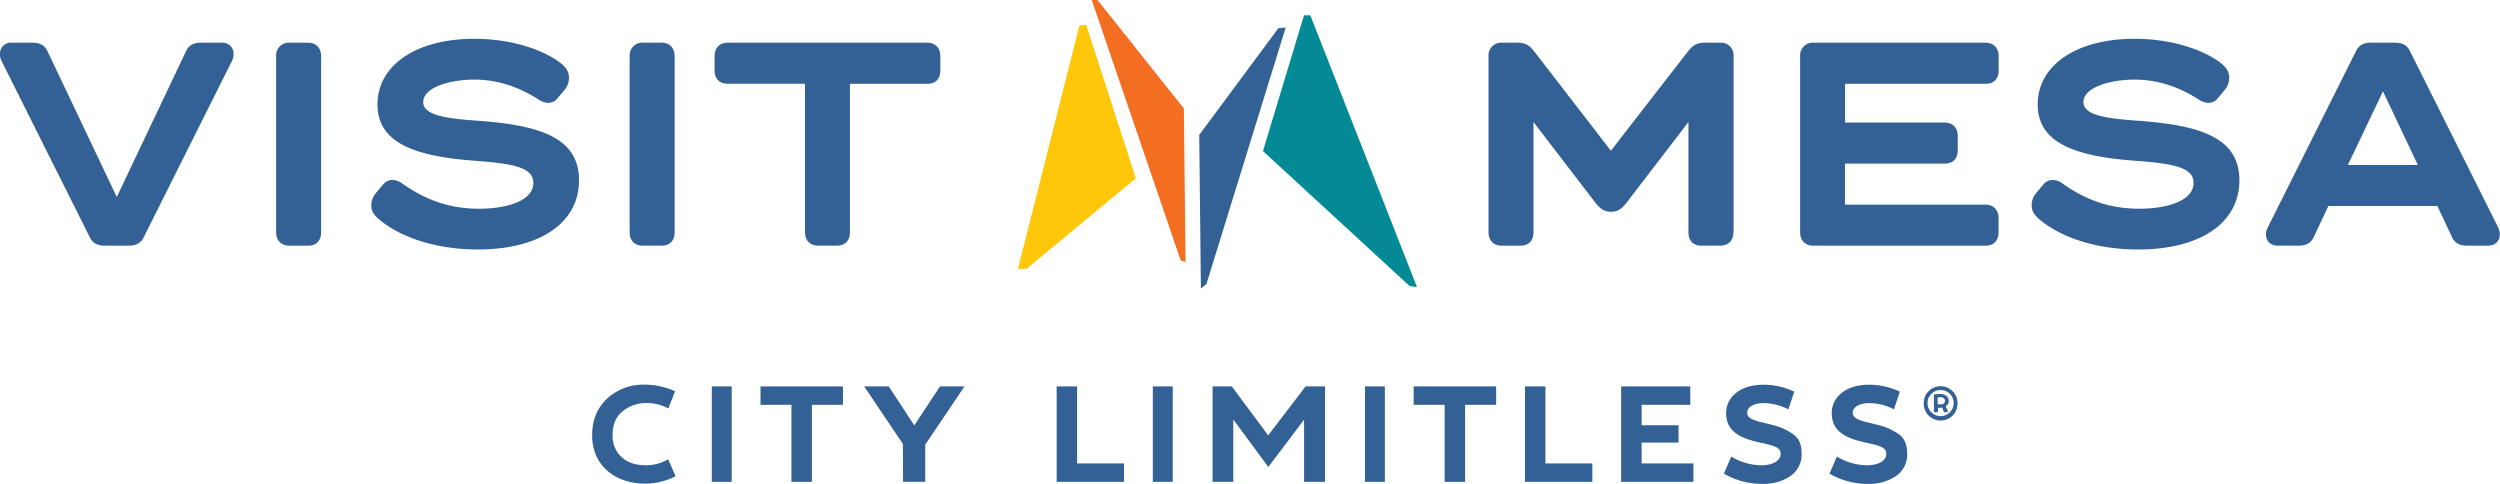
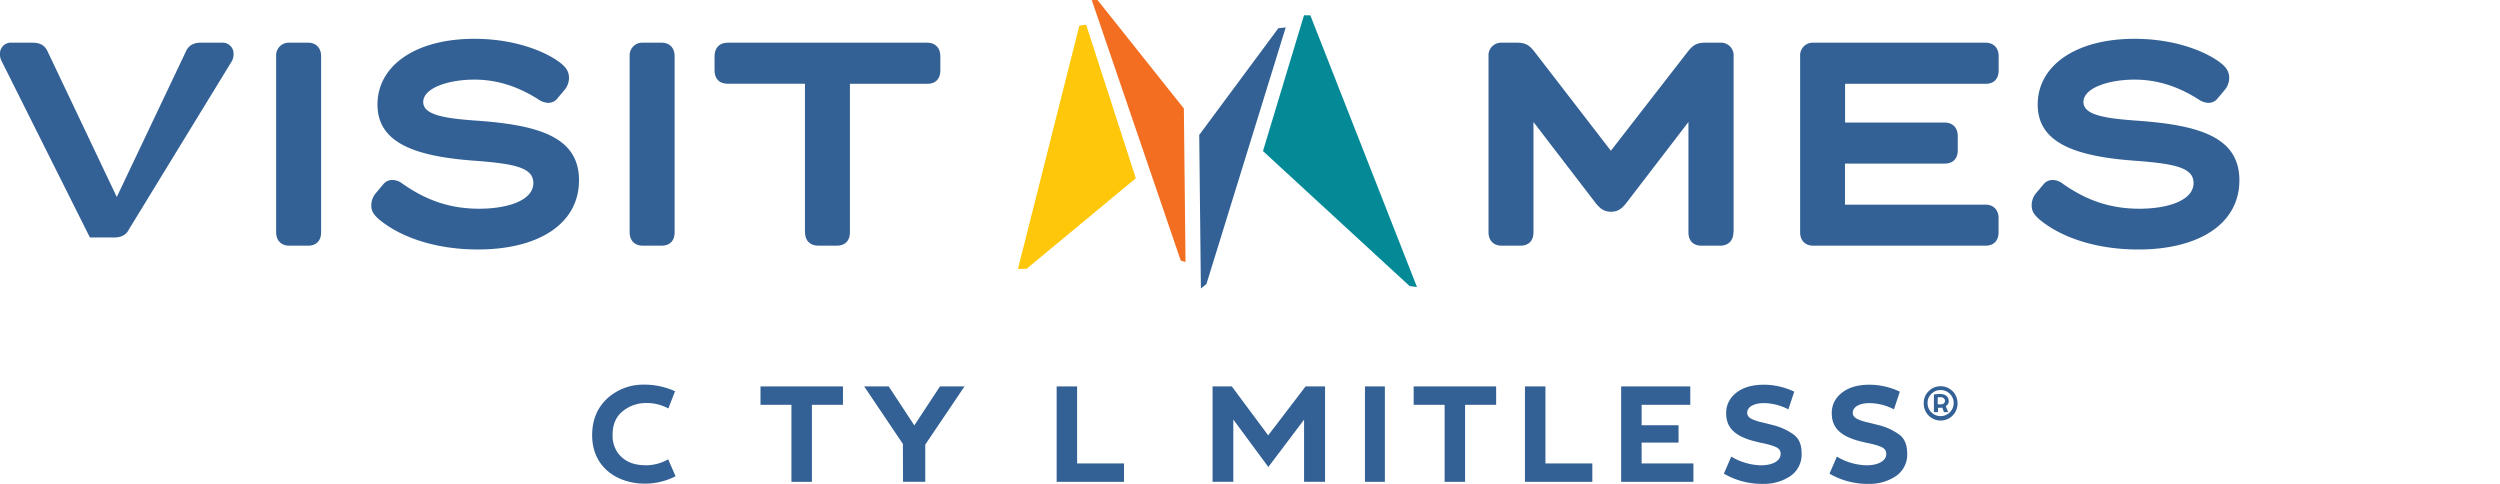
<svg xmlns="http://www.w3.org/2000/svg" viewBox="0 0 1013.94 196.25" width="1013.94" height="196.25">
  <g id="logo-m" fill="#336195" fill-rule="evenodd">
    <polygon id="logo-g3-1" points="445.12 0 442.79 0.02 478.87 105.66 480.82 106.29 480.15 44 445.12 0" fill="#F36E21" />
    <polygon id="logo-g3-2" points="518.46 11.45 486.38 54.72 487.05 117 489.29 115.23 521.46 11.13 518.46 11.45" fill="#336195" />
    <polygon id="logo-g3-3" points="437.76 10.39 412.86 109.06 416.34 109.04 460.66 72.3 440.51 10.02 437.76 10.39" fill="#FFC709" />
    <polygon id="logo-g3-4" points="531.44 6.23 528.87 6.2 512.23 61.27 571.69 116.01 574.7 116.43 531.44 6.23" fill="#038A96" />
  </g>
  <g id="logo-visit-mesa" fill="#336195" fill-rule="evenodd">
-     <path id="logo-g2-v1" d="M90,17.31H81.45c-2.92,0-4.86,1.11-5.94,3.33L47.36,79.89,19.2,20.64c-1.08-2.22-3-3.33-5.93-3.33H4.75A4.42,4.42,0,0,0,0,22a5.47,5.47,0,0,0,.65,2.77L36.46,96.31c1.08,2.22,3,3.33,5.93,3.33h9.93c2.91,0,4.85-1.11,5.93-3.33L94.07,24.74A5.55,5.55,0,0,0,94.71,22,4.42,4.42,0,0,0,90,17.31" fill="#336195" />
+     <path id="logo-g2-v1" d="M90,17.31H81.45c-2.92,0-4.86,1.11-5.94,3.33L47.36,79.89,19.2,20.64c-1.08-2.22-3-3.33-5.93-3.33H4.75A4.42,4.42,0,0,0,0,22a5.47,5.47,0,0,0,.65,2.77L36.46,96.31h9.93c2.91,0,4.85-1.11,5.93-3.33L94.07,24.74A5.55,5.55,0,0,0,94.71,22,4.42,4.42,0,0,0,90,17.31" fill="#336195" />
    <path id="logo-g2-i2" d="M124.93,17.31h-7.66A5.11,5.11,0,0,0,112,22.75V94.2c0,3.44,2.16,5.44,5.28,5.44h7.66c3.35,0,5.29-2,5.29-5.44V22.75c0-3.22-1.94-5.44-5.29-5.44" fill="#336195" />
    <path id="logo-g2-s2" d="M193.22,48.93c-12.07-.88-21.57-2.1-21.57-7.54,0-5.77,10.36-9.1,20.71-9.1,9.5,0,17.91,2.89,26.11,8.1a7.39,7.39,0,0,0,3.88,1.33,4.71,4.71,0,0,0,3.78-1.88l2.8-3.33a7.63,7.63,0,0,0,1.84-4.89c0-2.55-1.19-4.32-3.35-6-4.85-3.89-17.15-9.88-35.06-9.88-24,0-39.26,11-39.26,26.63,0,15.2,14.34,21.08,39.91,22.85,16.07,1.22,23.3,2.89,23.3,9,0,7.21-10.68,10.43-22,10.43-11.66,0-21.47-3.33-31.29-10.32A6.64,6.64,0,0,0,159,73a4.64,4.64,0,0,0-3.67,1.89l-2.8,3.32a7.72,7.72,0,0,0-1.94,5.22c0,2.33,1.18,3.77,3,5.44,9,7.54,23.42,12.31,40.24,12.31,24.49,0,41-10.32,41-28.07s-16.72-22.41-41.64-24.19" fill="#336195" />
    <path id="logo-g2-i1" d="M260.66,99.64h7.66c3.35,0,5.29-2,5.29-5.44V22.75c0-3.22-1.94-5.44-5.29-5.44h-7.66a5.12,5.12,0,0,0-5.29,5.44V94.2c0,3.45,2.16,5.44,5.29,5.44" fill="#336195" />
    <path id="logo-g2-t1" d="M381.38,28.52V22.75c0-3.22-1.95-5.44-5.29-5.44h-81c-3.35,0-5.29,2.22-5.29,5.44v5.77c0,3.44,1.94,5.44,5.29,5.44h31.39V94.2c0,3.44,2.16,5.44,5.29,5.44h7.65c3.35,0,5.29-2,5.29-5.44V34h31.39c3.34,0,5.29-2,5.29-5.44" fill="#336195" />
    <path id="logo-g2-m1" d="M703.11,94.2V22.75a5.12,5.12,0,0,0-5.3-5.44h-6.25c-3.56,0-5.07,1.11-7.23,3.89l-31,39.94L622.52,21.2c-2.15-2.78-3.67-3.89-7.23-3.89H609a5.12,5.12,0,0,0-5.29,5.44V94.2c0,3.45,2.16,5.44,5.29,5.44h7.66c3.34,0,5.28-2,5.28-5.44V49.49l25.46,33.18c1.62,1.88,3.13,3.21,6,3.21s4.32-1.33,5.93-3.21l25.46-33.18V94.2c0,3.45,1.94,5.44,5.29,5.44h7.65c3.14,0,5.3-2,5.3-5.44" fill="#336195" />
    <path id="logo-g2-e1" d="M805.28,17.31h-69.9a5.12,5.12,0,0,0-5.29,5.44V94.2c0,3.44,2.16,5.44,5.29,5.44h69.9c3.34,0,5.29-2,5.29-5.44V88.43c0-3.22-2-5.43-5.29-5.43h-57V66.35h40.45c3.35,0,5.29-2,5.29-5.43V55.15c0-3.22-1.94-5.44-5.29-5.44H748.32V34h57c3.34,0,5.29-2,5.29-5.44V22.75c0-3.22-2-5.44-5.29-5.44" fill="#336195" />
    <path id="logo-g2-s1" d="M866.56,48.93c-12.07-.88-21.57-2.1-21.57-7.54,0-5.77,10.36-9.1,20.71-9.1,9.5,0,17.91,2.89,26.11,8.1a7.39,7.39,0,0,0,3.89,1.33,4.7,4.7,0,0,0,3.77-1.88l2.8-3.33a7.63,7.63,0,0,0,1.84-4.89c0-2.55-1.19-4.32-3.35-6-4.85-3.89-17.15-9.88-35.06-9.88-24,0-39.26,11-39.26,26.63,0,15.2,14.35,21.08,39.91,22.85,16.08,1.22,23.3,2.89,23.3,9,0,7.21-10.68,10.43-22,10.43-11.65,0-21.47-3.33-31.29-10.32a6.62,6.62,0,0,0-4-1.33,4.65,4.65,0,0,0-3.67,1.89l-2.8,3.32A7.72,7.72,0,0,0,824,83.44c0,2.33,1.18,3.77,3,5.44,8.95,7.54,23.41,12.31,40.24,12.31,24.48,0,41-10.32,41-28.07s-16.71-22.41-41.64-24.19" fill="#336195" />
-     <path id="logo-g2-a1" d="M952.23,66.91l14.25-29.85,14.13,29.85Zm60.95,25.3L977.37,20.64c-1.08-2.22-3-3.33-5.93-3.33h-9.93c-2.91,0-4.85,1.11-5.93,3.33L919.77,92.21a5.73,5.73,0,0,0-.76,2.88c0,2.56,1.73,4.55,4.86,4.55h8.52c2.91,0,4.85-1.11,5.93-3.32l6-12.77h44.23l6,12.77c1.08,2.21,3,3.32,5.93,3.32h8.53c3.12,0,4.85-2,4.85-4.55a5.63,5.63,0,0,0-.76-2.88Z" fill="#336195" />
  </g>
  <g id="logo-city-limitless" fill="#336195" fill-rule="evenodd">
    <path id="logo-g1-c1" d="M261.79,188.68c-4.65,0-8.63-1.39-11.34-5.2a12.13,12.13,0,0,1-2-7.08c0-4.15,1.33-7.3,3.93-9.46a14.74,14.74,0,0,1,9.34-3.48,18.5,18.5,0,0,1,9.35,2.21l2.71-7A30.26,30.26,0,0,0,261.07,156a21.6,21.6,0,0,0-15,5.81c-3.93,3.76-5.91,8.68-5.91,14.71,0,12.94,10.12,19.63,21.4,19.63a27.16,27.16,0,0,0,12.44-3l-3-6.86a18.93,18.93,0,0,1-9.23,2.44" fill="#336195" />
-     <polygon id="logo-g1-i3" points="288.69 195.42 296.76 195.42 296.76 156.72 288.69 156.72 288.69 195.42" fill="#336195" />
    <polygon id="logo-g1-t2" points="308.44 164.18 320.99 164.18 320.99 195.42 329.29 195.42 329.29 164.18 341.89 164.18 341.89 156.72 308.44 156.72 308.44 164.18" fill="#336195" />
    <polygon id="logo-g1-y1" points="370.83 172.53 360.44 156.72 350.49 156.72 366.19 180.05 366.25 195.42 375.26 195.42 375.26 180.33 391.18 156.72 381.23 156.72 370.83 172.53" fill="#336195" />
    <polygon id="logo-g1-l2" points="436.85 156.72 428.55 156.72 428.55 195.42 455.87 195.42 455.87 187.96 436.85 187.96 436.85 156.72" fill="#336195" />
-     <polygon id="logo-g1-i2" points="467.56 195.42 475.63 195.42 475.63 156.72 467.56 156.72 467.56 195.42" fill="#336195" />
    <polygon id="logo-g1-m1" points="514.35 176.57 499.59 156.72 491.79 156.72 491.79 195.42 500.2 195.42 500.2 170.15 514.41 189.4 528.9 170.2 528.9 195.42 537.41 195.42 537.41 156.72 529.51 156.72 514.35 176.57" fill="#336195" />
    <polygon id="logo-g1-i1" points="553.6 195.42 561.67 195.42 561.67 156.72 553.6 156.72 553.6 195.42" fill="#336195" />
    <polygon id="logo-g1-t1" points="573.35 164.18 585.9 164.18 585.9 195.42 594.2 195.42 594.2 164.18 606.8 164.18 606.8 156.72 573.35 156.72 573.35 164.18" fill="#336195" />
    <polygon id="logo-g1-l1" points="626.79 156.72 618.49 156.72 618.49 195.42 645.81 195.42 645.81 187.96 626.79 187.96 626.79 156.72" fill="#336195" />
    <polygon id="logo-g1-e1" points="665.8 179.5 680.78 179.5 680.78 172.47 665.8 172.47 665.8 164.18 685.54 164.18 685.54 156.72 657.5 156.72 657.5 195.42 686.81 195.42 686.81 187.96 665.8 187.96 665.8 179.5" fill="#336195" />
    <path id="logo-g1-s2" d="M718.46,172.25c-1.16-.28-3.26-.83-4.31-1.05a24.81,24.81,0,0,1-3.38-1.11c-1.26-.6-2.15-1.38-2.15-2.6-.06-2.48,2.76-4,6.8-4a21.82,21.82,0,0,1,9.9,2.55l2.38-7.19a28.84,28.84,0,0,0-12.28-2.82c-5.36,0-10,1.38-13.1,5.09a10,10,0,0,0-2.22,6.74c.06,6.2,4.43,9.29,11.51,11.11.71.17,1.77.45,3.09.73a29.57,29.57,0,0,1,3,.71,16.05,16.05,0,0,1,2.26.78c1.61.66,2.27,1.6,2.22,3-.06,2.6-3,4.47-7.8,4.53a24.44,24.44,0,0,1-12.22-3.54l-3,6.92A30.76,30.76,0,0,0,715,196.25,19.24,19.24,0,0,0,726.26,193a10.59,10.59,0,0,0,4.42-9.29c0-3.27-1-5.75-3.09-7.36a24.43,24.43,0,0,0-9.13-4.09" fill="#336195" />
    <path id="logo-g1-s1" d="M761.29,172.25c-1.17-.28-3.27-.83-4.32-1.05a24.21,24.21,0,0,1-3.37-1.11c-1.27-.6-2.16-1.38-2.16-2.6-.05-2.48,2.77-4,6.81-4a21.89,21.89,0,0,1,9.9,2.55l2.37-7.19a28.83,28.83,0,0,0-12.27-2.82c-5.37,0-10,1.38-13.11,5.09a10,10,0,0,0-2.21,6.74c.05,6.2,4.42,9.29,11.5,11.11.72.17,1.77.45,3.1.73a29.24,29.24,0,0,1,3,.71,16.6,16.6,0,0,1,2.27.78c1.6.66,2.27,1.6,2.21,3,0,2.6-3,4.47-7.79,4.53A24.47,24.47,0,0,1,745,185.19l-3,6.92a30.71,30.71,0,0,0,15.87,4.14A19.23,19.23,0,0,0,769.08,193a10.6,10.6,0,0,0,4.43-9.29c-.06-3.27-1-5.75-3.1-7.36a24.38,24.38,0,0,0-9.12-4.09" fill="#336195" />
    <path id="logo-g1-reg" d="M787,164c-.44,0-.79,0-1.11,0v-2.86a8.32,8.32,0,0,1,1.13-.05c1.06,0,1.81.57,1.81,1.49S788.16,164,787,164m3.31-1.48c0-1.73-1.42-2.72-3.44-2.72a14.62,14.62,0,0,0-2.52.19v7.15H786v-1.76a9.78,9.78,0,0,0,1.74-.08l.7,1.84h1.7l-1-2.44a2.36,2.36,0,0,0,1.25-2.18" fill="#336195" />
    <path id="logo-g1-reg-circle" d="M790.79,167.22a5.28,5.28,0,0,1-7.47,0,5.13,5.13,0,0,1-1.55-3.76,5,5,0,0,1,1.55-3.71,5.15,5.15,0,0,1,3.77-1.55,5.05,5.05,0,0,1,3.72,1.55,5,5,0,0,1,1.55,3.69,5.16,5.16,0,0,1-1.57,3.78m-3.7-10.57a6.58,6.58,0,0,0-4.86,2,6.47,6.47,0,0,0-2,4.8,6.85,6.85,0,1,0,13.69,0,6.85,6.85,0,0,0-6.82-6.81" fill="#336195" />
  </g>
</svg>